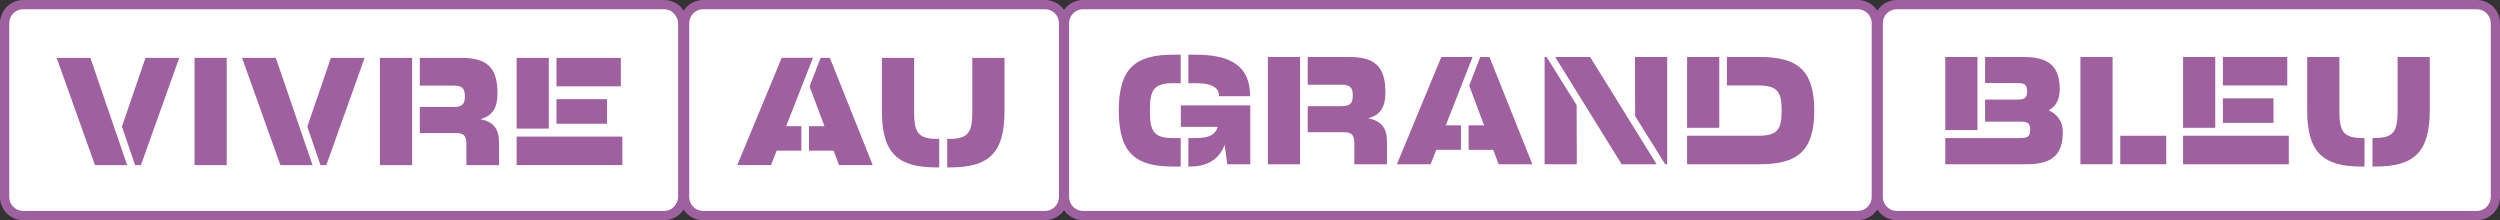
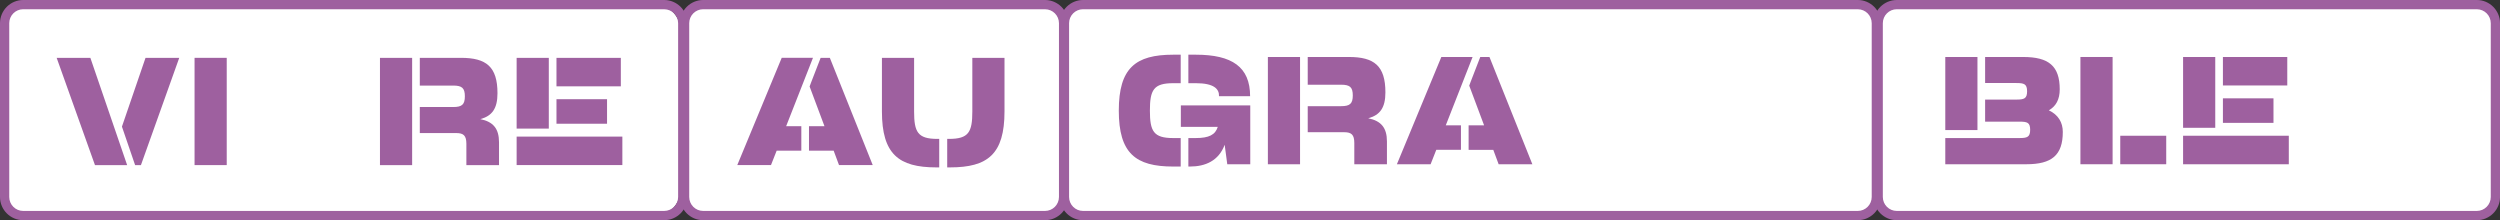
<svg xmlns="http://www.w3.org/2000/svg" version="1.1" id="Calque_1" x="0px" y="0px" viewBox="0 0 1986.96 175" style="enable-background:new 0 0 1986.96 175;" xml:space="preserve">
  <rect x="0" y="0" width="1986.96" height="175" fill="#333333" stroke="none" />
  <style type="text/css">
	.st0{fill:#FFFFFF;}
	.st1{fill:#9E609F;}
</style>
  <g>
    <path class="st0" d="M518.34,172.57H26.16c-12.65,0-22.91-10.26-22.91-22.91V25.48c0-12.65,10.26-22.91,22.91-22.91h492.18   c12.65,0,22.91,10.26,22.91,22.91v124.18C541.25,162.31,530.99,172.57,518.34,172.57z" />
    <path class="st0" d="M826.14,172.57H564.36c-10.55,0-19.11-8.55-19.11-19.11V21.68c0-10.55,8.55-19.11,19.11-19.11h261.79   c10.55,0,19.11,8.55,19.11,19.11v131.79C845.25,164.02,836.7,172.57,826.14,172.57z" />
    <path class="st0" d="M1473.63,172.57H862.87c-9.73,0-17.62-7.89-17.62-17.62V20.19c0-9.73,7.89-17.62,17.62-17.62h610.76   c9.73,0,17.62,7.89,17.62,17.62v134.76C1491.25,164.68,1483.36,172.57,1473.63,172.57z" />
    <path class="st0" d="M1963.35,172.57h-450.19c-10.99,0-19.9-8.91-19.9-19.9V22.47c0-10.99,8.91-19.9,19.9-19.9h450.19   c10.99,0,19.9,8.91,19.9,19.9v130.19C1983.25,163.66,1974.34,172.57,1963.35,172.57z" />
    <path class="st1" d="M932.43,132.37c-29.96,0-43.23-10.6-43.23-44.45s13.27-44.45,43.23-44.45h5.97v22.65h-5.97   c-15.59,0-18.51,5.36-18.51,21.8c0,16.44,2.92,21.8,18.51,21.8h5.97v22.65H932.43z M944.49,132.37v-22.65h5.97   c10.35,0,15.47-2.56,17.41-8.89h-29.35V83.78h55.17v46.76h-18.27l-2.07-15.47c-4.75,12.79-15.47,17.29-27.52,17.29H944.49z    M968.85,76.47c0.24-5.85-4.14-10.35-18.39-10.35h-5.97V43.47h5.97c28.74,0,43.11,9.74,43.11,33H968.85z" />
    <path class="st1" d="M1007.69,130.54V45.29h25.57v85.25H1007.69z M1102.32,112.39v18.15h-25.94v-16.93c0-6.58-2.31-8.53-8.04-8.53   h-28.98v-20.7h26.55c6.94,0,9.26-1.95,9.26-8.52c0-6.58-2.31-8.53-9.26-8.53h-26.55V45.29h32.76c20.09,0,28.98,7.06,28.98,28.13   c0,12.18-4.26,18.02-13.64,20.58C1097.69,96.08,1102.32,101.56,1102.32,112.39z" />
    <path class="st1" d="M1170.39,45.29l-21.31,54.31h12.06v19.48h-19.61l-4.51,11.45h-26.79l35.32-85.25H1170.39z M1217.89,130.54   h-26.79l-4.26-11.45h-19.61V99.61h12.3l-11.81-31.54l1.22-3.29l7.55-19.48h7.31L1217.89,130.54z" />
-     <path class="st1" d="M1227.63,130.54V45.29h1.58l23.87,38.24l0.12,47.01H1227.63z M1288.88,130.54l-52.85-85.25h27.77l52.85,85.25   H1288.88z M1323.47,130.54L1299.6,92.3l-0.12-47.01h25.57v85.25H1323.47z" />
-     <path class="st1" d="M1398.73,45.29c29.96,0,43.23,10.59,43.23,42.62c0,32.03-13.27,42.62-43.23,42.62h-57.85v-22.65h56.63   c15.59,0,18.51-5.36,18.51-19.97c0-14.61-2.92-19.97-18.51-19.97h-24.97V45.29H1398.73z M1340.88,101.56V45.29h25.57v56.26H1340.88   z" />
    <path class="st1" d="M1639.48,104.84c0,18.63-8.89,25.7-28.98,25.7h-64.42v-20.82h58.94c6.09,0,8.52-0.73,8.52-6.58   s-2.44-6.45-8.52-6.45h-27.28V79.15h24.84c6.09,0,8.52-0.73,8.52-6.58c0-5.84-2.44-6.58-8.52-6.58h-24.84v-20.7h30.32   c20.09,0,28.98,7.06,28.98,25.69c0,8.04-2.92,13.4-8.65,16.69C1635.83,91.2,1639.48,97.29,1639.48,104.84z M1571.65,45.29v58.09   h-25.57V45.29H1571.65z" />
    <path class="st1" d="M1653.49,130.54V45.29h25.57v85.25H1653.49z M1685.15,107.89h36.53v22.65h-36.53V107.89z" />
    <path class="st1" d="M1735.08,101.56V45.29h25.57v56.26H1735.08z M1735.08,130.54v-22.65h84.03v22.65H1735.08z M1766.74,67.94   V45.29h51.15v22.65H1766.74z M1766.74,97.66V78.17h40.19v19.49H1766.74z" />
-     <path class="st1" d="M1879.27,109.72v22.65h-2.31c-29.96,0-43.23-10.6-43.23-44.45V45.29h25.57v42.62c0,16.44,2.92,21.8,18.51,21.8   H1879.27z M1905.57,45.29h25.57v42.62c0,33.86-13.27,44.45-43.23,44.45h-2.31v-22.65h1.46c15.59,0,18.51-5.36,18.51-21.8V45.29z" />
    <g>
      <path class="st1" d="M45.03,45.97h26.79l29.23,85.25H75.48L45.03,45.97z M142.46,45.97l-30.45,85.25h-4.63l-10.47-30.57    l18.75-54.68H142.46z" />
      <path class="st1" d="M154.63,131.21V45.97h25.57v85.25H154.63z" />
-       <path class="st1" d="M192.39,45.97h26.79l29.23,85.25h-25.57L192.39,45.97z M289.81,45.97l-30.45,85.25h-4.63l-10.47-30.57    l18.75-54.68H289.81z" />
      <path class="st1" d="M301.99,131.21V45.97h25.57v85.25H301.99z M396.61,113.07v18.15h-25.94v-16.93c0-6.58-2.31-8.53-8.04-8.53    h-28.98v-20.7h26.55c6.94,0,9.26-1.95,9.26-8.52c0-6.58-2.31-8.53-9.26-8.53h-26.55V45.97h32.76c20.09,0,28.98,7.06,28.98,28.13    c0,12.18-4.26,18.02-13.64,20.58C391.98,96.75,396.61,102.23,396.61,113.07z" />
      <path class="st1" d="M410.61,102.23V45.97h25.57v56.26H410.61z M410.61,131.21v-22.65h84.03v22.65H410.61z M442.28,68.62V45.97    h51.15v22.65H442.28z M442.28,98.33V78.85h40.19v19.49H442.28z" />
      <path class="st1" d="M646.13,45.97l-21.31,54.31h12.06v19.48h-19.61l-4.51,11.45h-26.79l35.32-85.25H646.13z M693.63,131.21    h-26.79l-4.26-11.45h-19.61v-19.48h12.3l-11.81-31.54l1.22-3.29l7.55-19.48h7.31L693.63,131.21z" />
      <path class="st1" d="M746.48,110.39v22.65h-2.31c-29.96,0-43.23-10.6-43.23-44.45V45.97h25.57v42.62c0,16.44,2.92,21.8,18.51,21.8    H746.48z M772.79,45.97h25.57v42.62c0,33.86-13.27,44.45-43.23,44.45h-2.31v-22.65h1.46c15.59,0,18.51-5.36,18.51-21.8V45.97z" />
      <path class="st1" d="M527.86,175H18.44C8.27,175,0,166.73,0,156.56V18.44C0,8.27,8.27,0,18.44,0h509.43    c10.17,0,18.44,8.27,18.44,18.44v138.13C546.3,166.73,538.03,175,527.86,175z M18.44,7.34c-6.12,0-11.09,4.98-11.09,11.09v138.13    c0,6.12,4.98,11.09,11.09,11.09h509.43c6.12,0,11.09-4.98,11.09-11.09V18.44c0-6.12-4.98-11.09-11.09-11.09H18.44z" />
      <path class="st1" d="M830.57,175H558.87c-10.17,0-18.44-8.27-18.44-18.44V18.44C540.44,8.27,548.71,0,558.87,0h271.69    C840.73,0,849,8.27,849,18.44v138.13C849,166.73,840.73,175,830.57,175z M558.87,7.34c-6.12,0-11.09,4.98-11.09,11.09v138.13    c0,6.12,4.98,11.09,11.09,11.09h271.69c6.12,0,11.09-4.98,11.09-11.09V18.44c0-6.12-4.98-11.09-11.09-11.09H558.87z" />
    </g>
    <path class="st1" d="M1476.52,175H860.78c-10.17,0-18.44-8.27-18.44-18.44V18.44C842.34,8.27,850.61,0,860.78,0h615.74   c10.17,0,18.44,8.27,18.44,18.44v138.13C1494.96,166.73,1486.69,175,1476.52,175z M860.78,7.34c-6.12,0-11.09,4.98-11.09,11.09   v138.13c0,6.12,4.98,11.09,11.09,11.09h615.74c6.12,0,11.09-4.98,11.09-11.09V18.44c0-6.12-4.98-11.09-11.09-11.09H860.78z" />
    <path class="st1" d="M1968.53,175h-461c-10.17,0-18.44-8.27-18.44-18.44V18.44c0-10.17,8.27-18.44,18.44-18.44h461   c10.17,0,18.44,8.27,18.44,18.44v138.13C1986.96,166.73,1978.69,175,1968.53,175z M1507.53,7.34c-6.12,0-11.09,4.98-11.09,11.09   v138.13c0,6.12,4.98,11.09,11.09,11.09h461c6.12,0,11.09-4.98,11.09-11.09V18.44c0-6.12-4.98-11.09-11.09-11.09H1507.53z" />
  </g>
</svg>